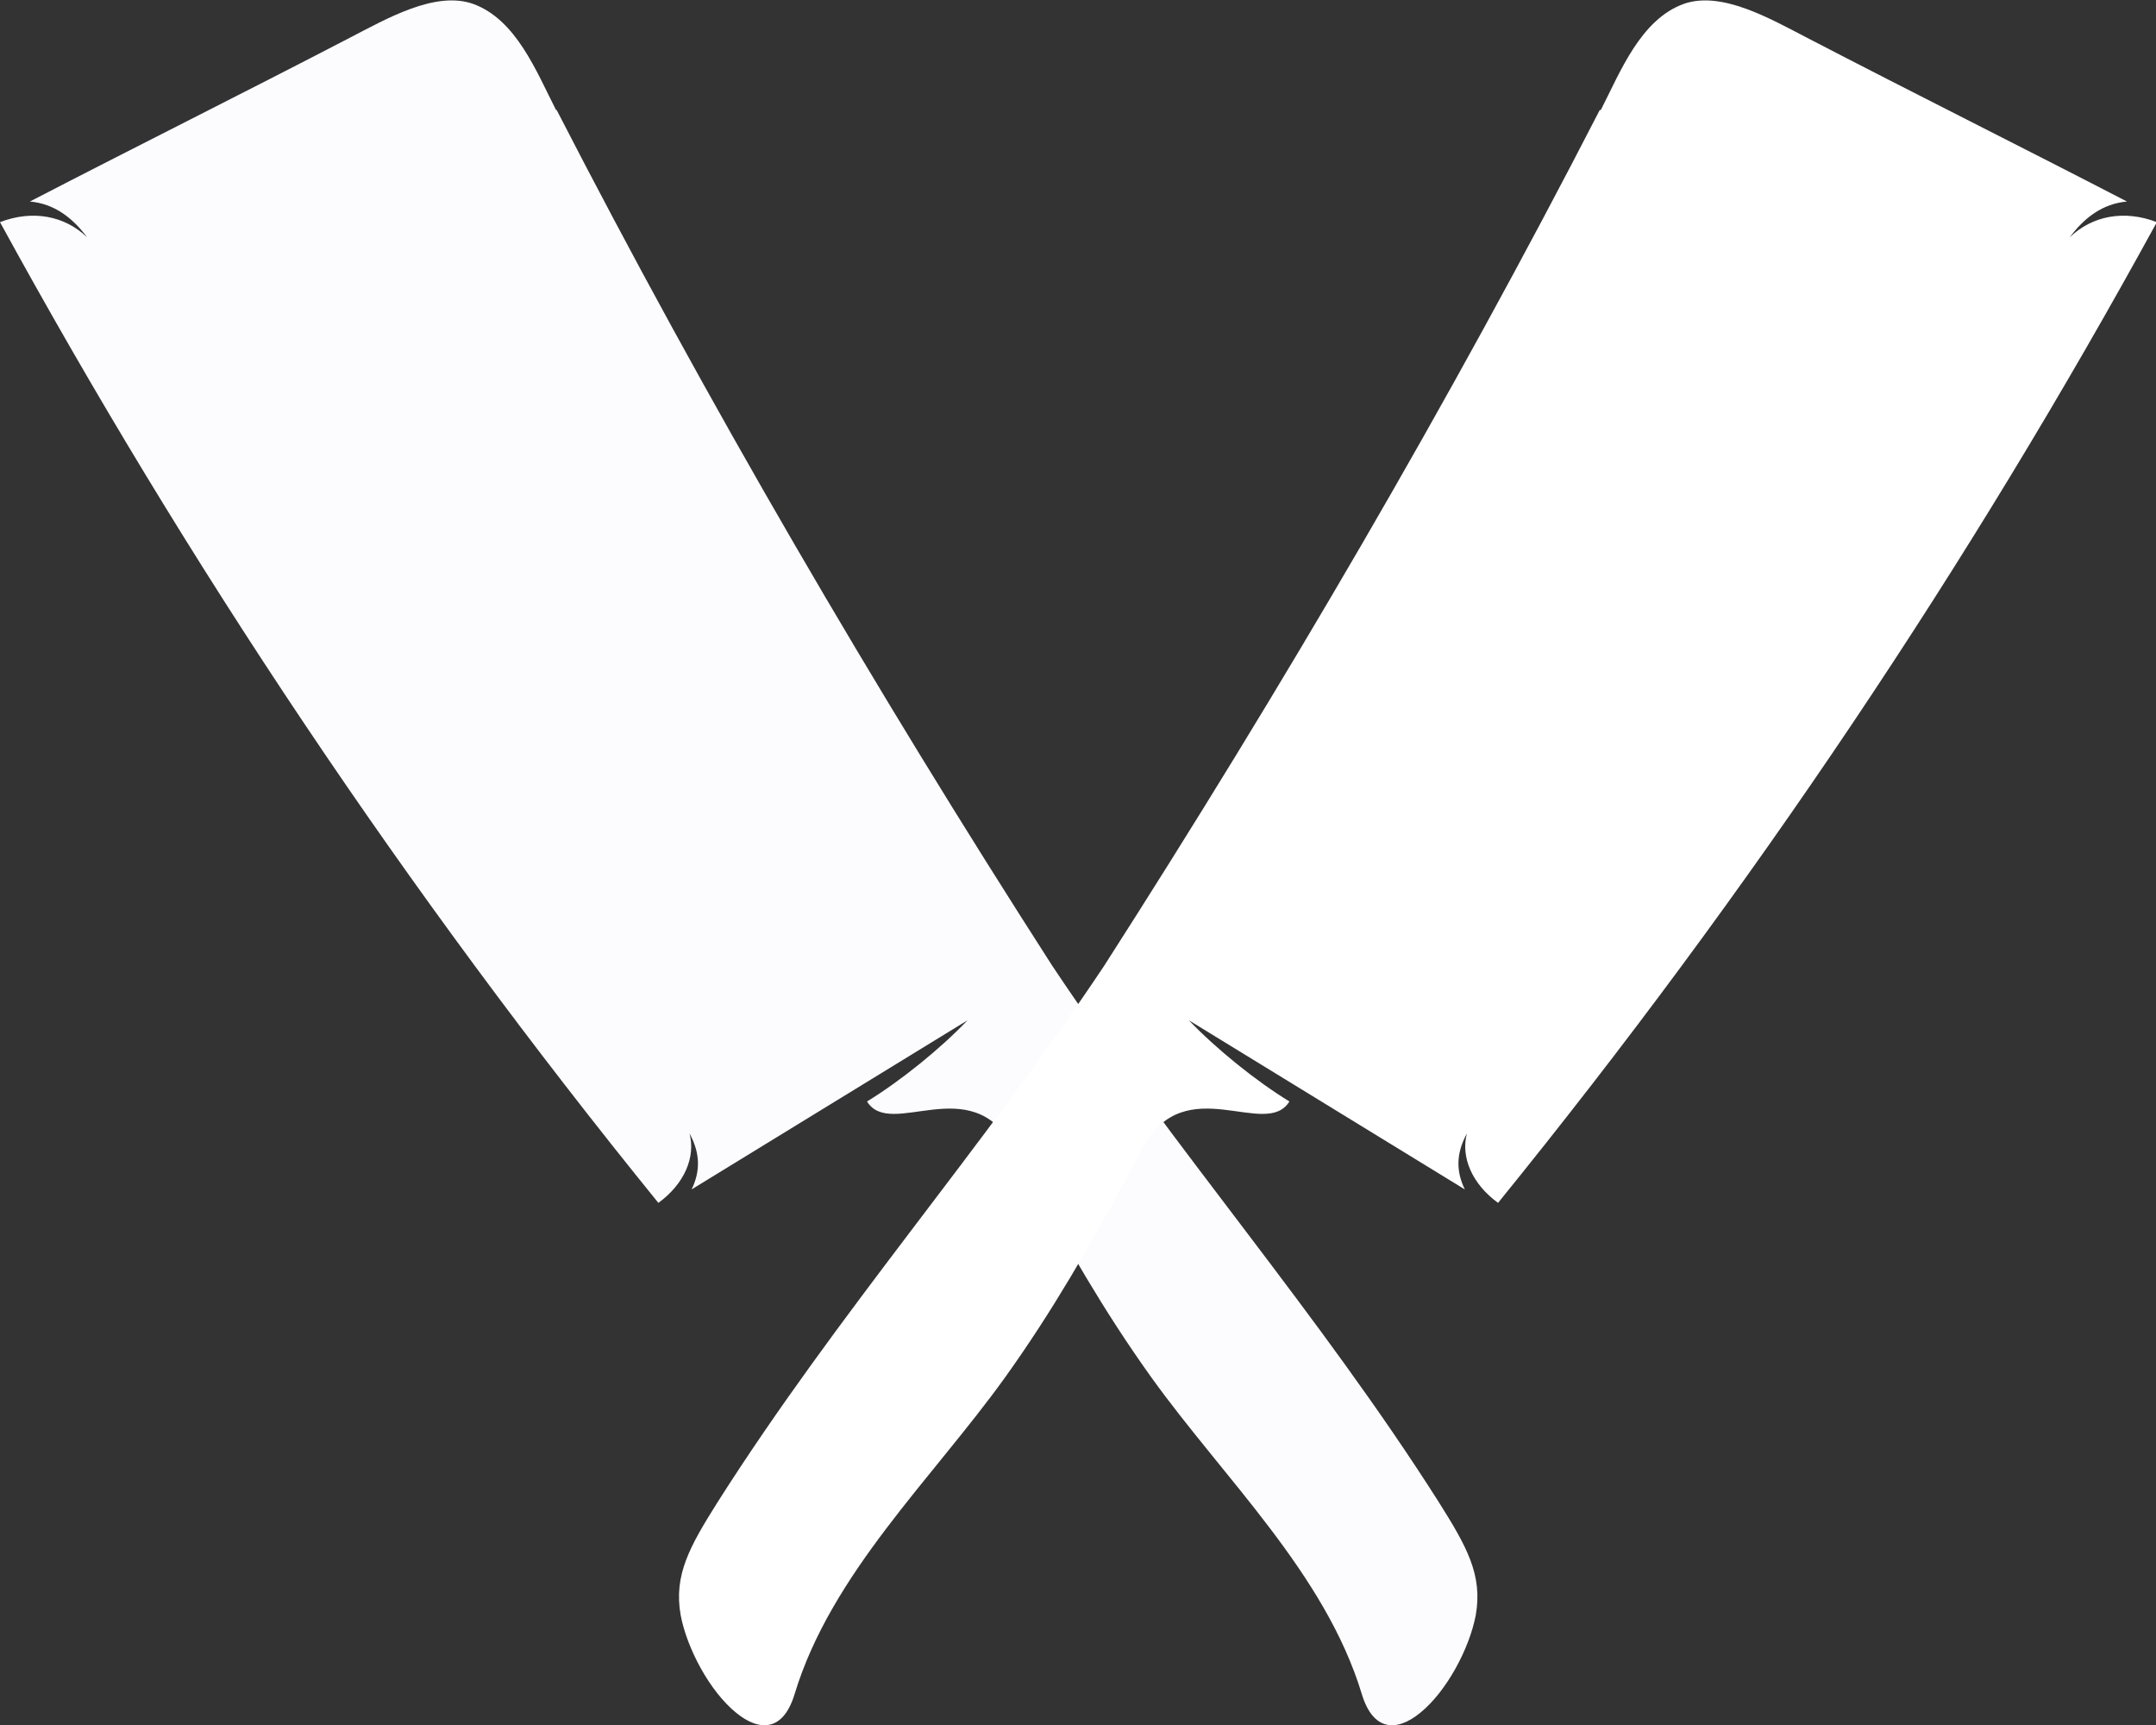
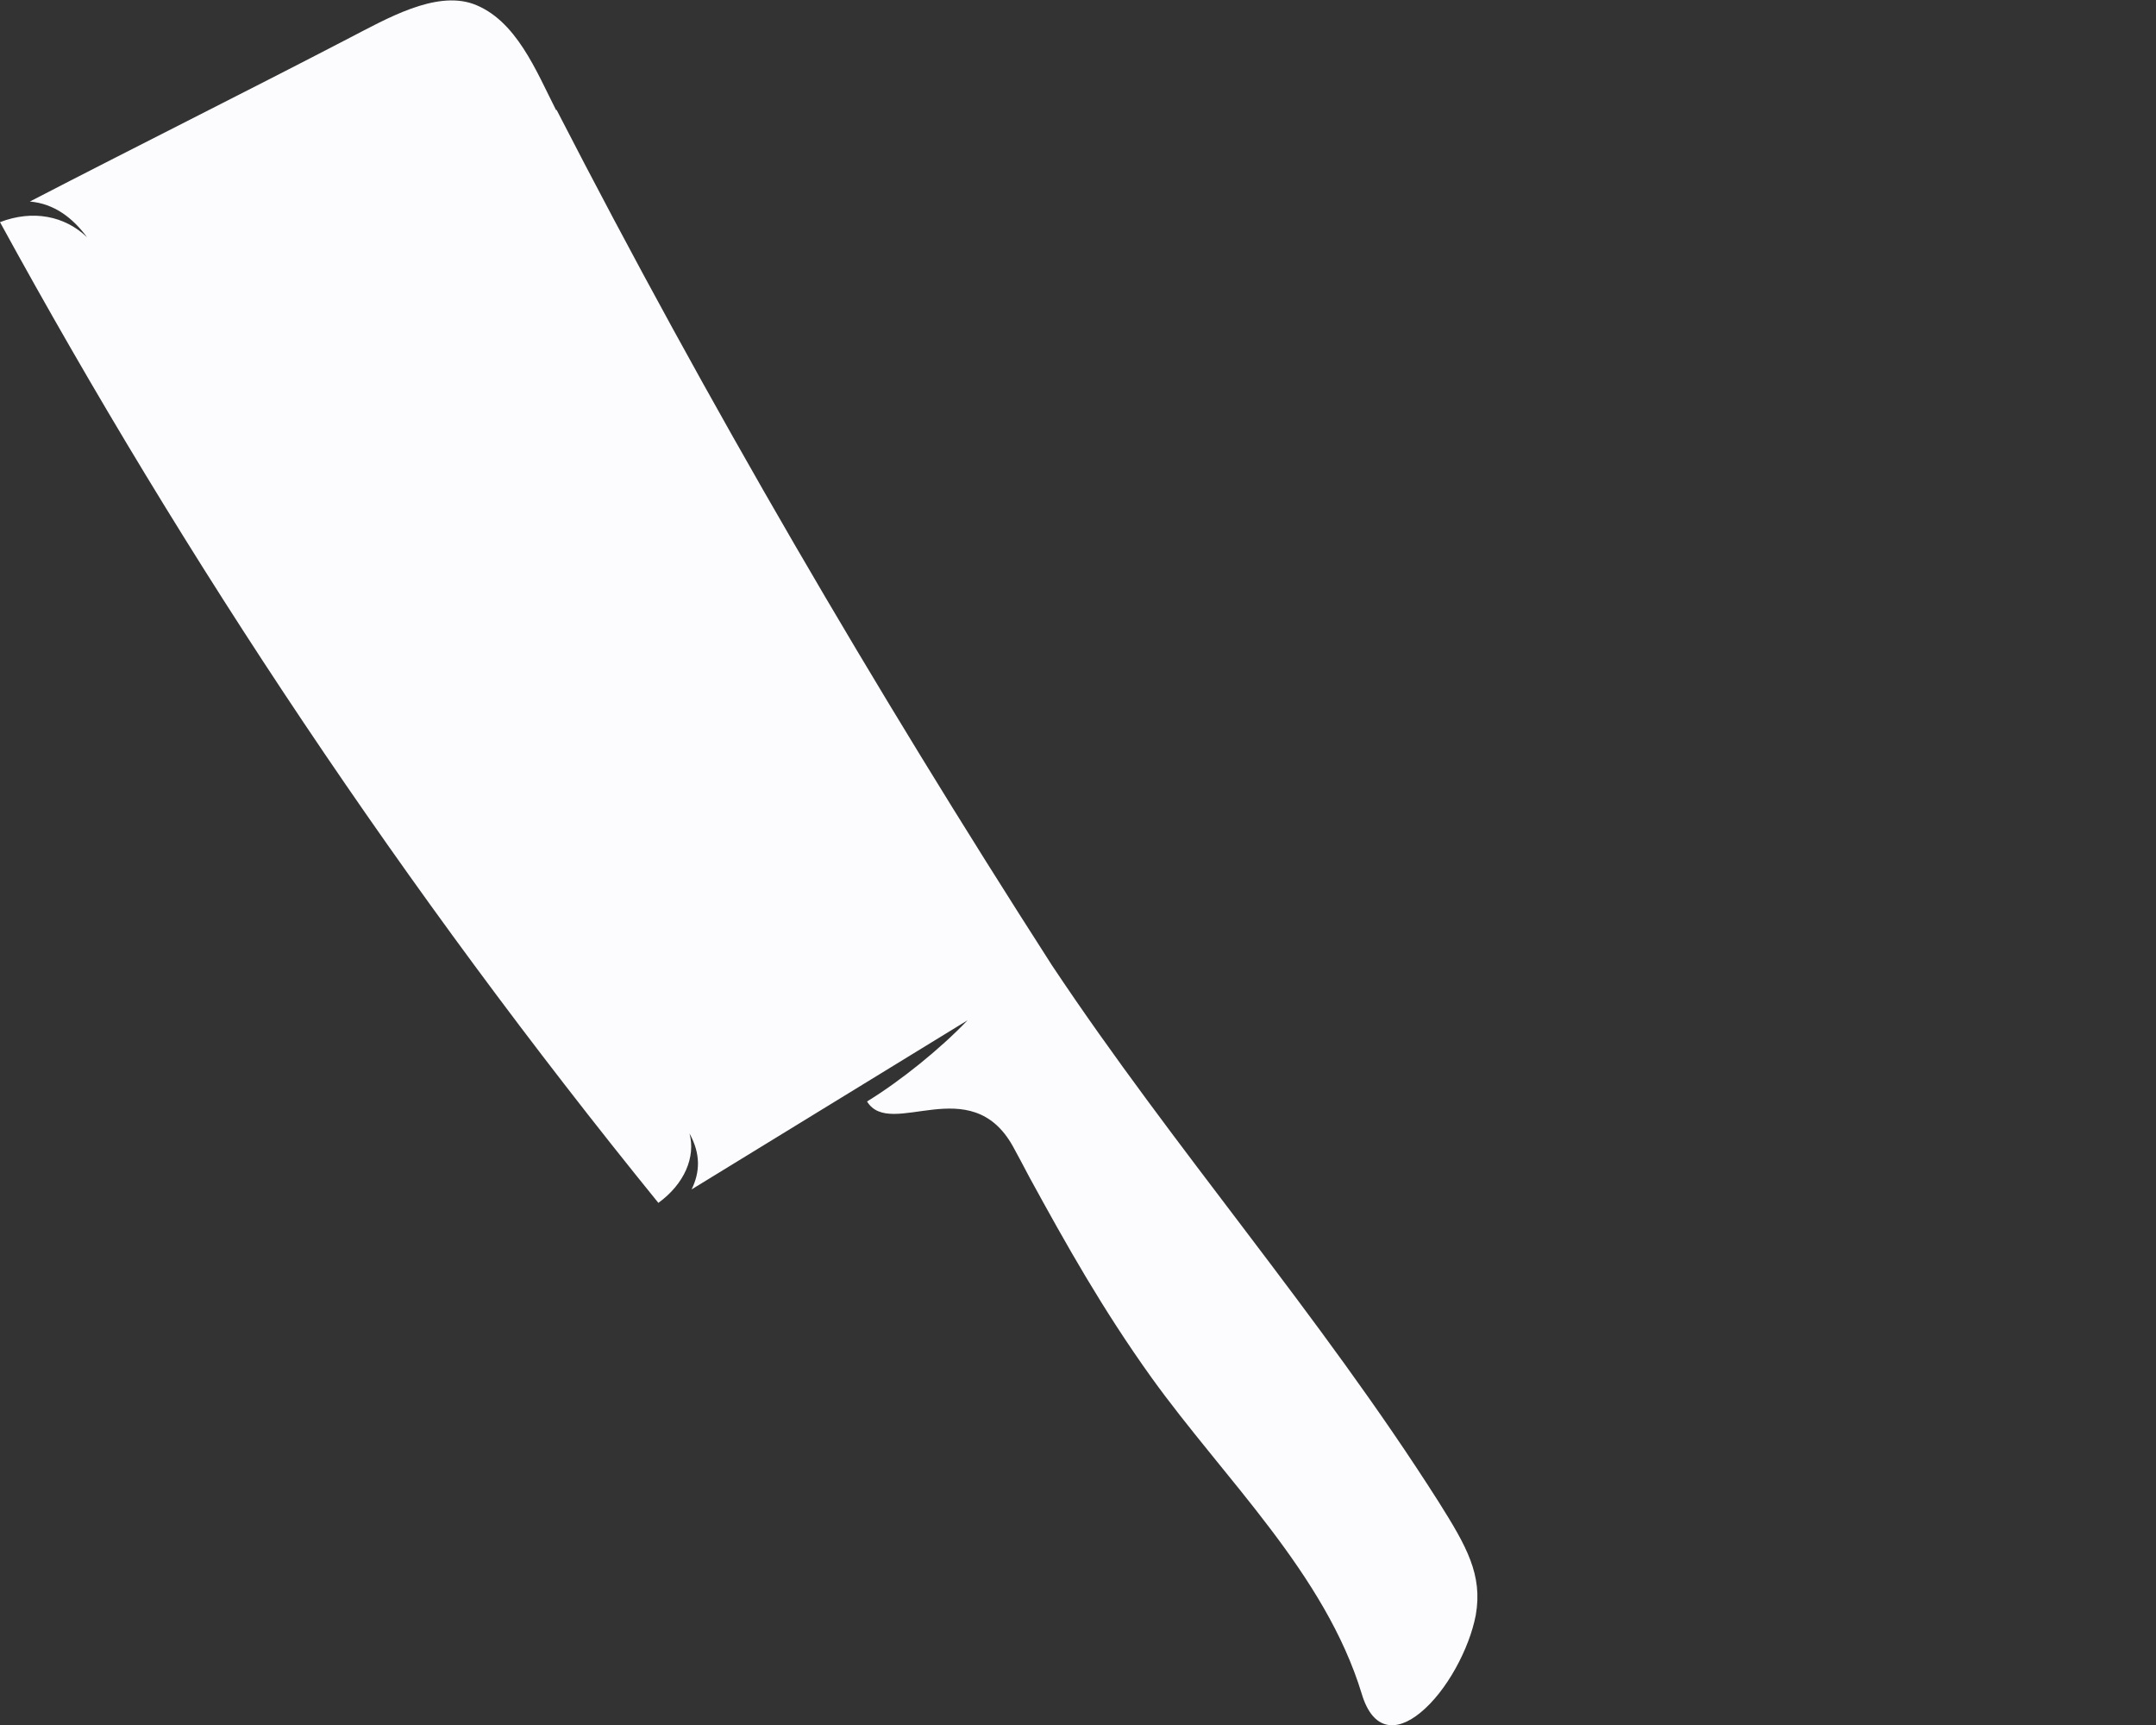
<svg xmlns="http://www.w3.org/2000/svg" id="Laag_2" data-name="Laag 2" viewBox="0 0 51.25 41.01">
  <rect x="0" y="0" width="51.25" height="41.01" fill="#333333" stroke="none" />
  <defs>
    <style>
      .cls-1 {
        fill: #fcfcff;
      }

      .cls-2 {
        fill: #fff;
      }
    </style>
  </defs>
  <g id="Laag_1-2" data-name="Laag 1">
    <g>
      <path class="cls-1" d="M13.23,2.61c3.59,6.98,7.54,13.74,11.78,20.34,2.91,4.37,6.35,8.28,9.19,12.75.66,1.05,1.05,1.73.88,2.69-.15.79-.69,1.81-1.32,2.32-.55.45-1.12.45-1.39-.45-.87-2.86-3.26-5.1-5-7.52-1.16-1.62-2.02-3.15-2.9-4.76-.13-.25-.26-.49-.39-.73-1.01-1.82-2.91-.16-3.47-1.07.8-.49,1.74-1.25,2.39-1.93l-6.56,4.02c.2-.41.22-.84-.05-1.33.15.56-.12,1.2-.74,1.65C9.62,21.16,4.43,13.38,0,5.28c.78-.3,1.54-.15,2.07.36-.34-.46-.78-.8-1.36-.85,2.53-1.31,5.08-2.58,7.6-3.89.89-.46,2.03-1.12,2.93-.81,1.03.37,1.51,1.61,1.98,2.53" />
-       <path class="cls-2" d="M38.03,2.61c-3.59,6.98-7.55,13.74-11.78,20.34-2.91,4.37-6.35,8.28-9.19,12.75-.66,1.05-1.05,1.73-.88,2.69.15.79.69,1.81,1.32,2.32.55.45,1.12.45,1.39-.45.87-2.86,3.26-5.1,5-7.52,1.16-1.62,2.02-3.15,2.9-4.76.13-.25.26-.49.39-.73,1.01-1.82,2.91-.16,3.47-1.07-.8-.49-1.74-1.25-2.39-1.93l6.56,4.02c-.2-.41-.22-.84.05-1.33-.15.56.12,1.2.74,1.65,6.03-7.43,11.23-15.21,15.66-23.31-.78-.3-1.54-.15-2.07.36.34-.46.78-.8,1.36-.85-2.53-1.31-5.08-2.58-7.6-3.89-.89-.46-2.03-1.12-2.93-.81-1.03.37-1.51,1.61-1.98,2.53" />
    </g>
  </g>
</svg>